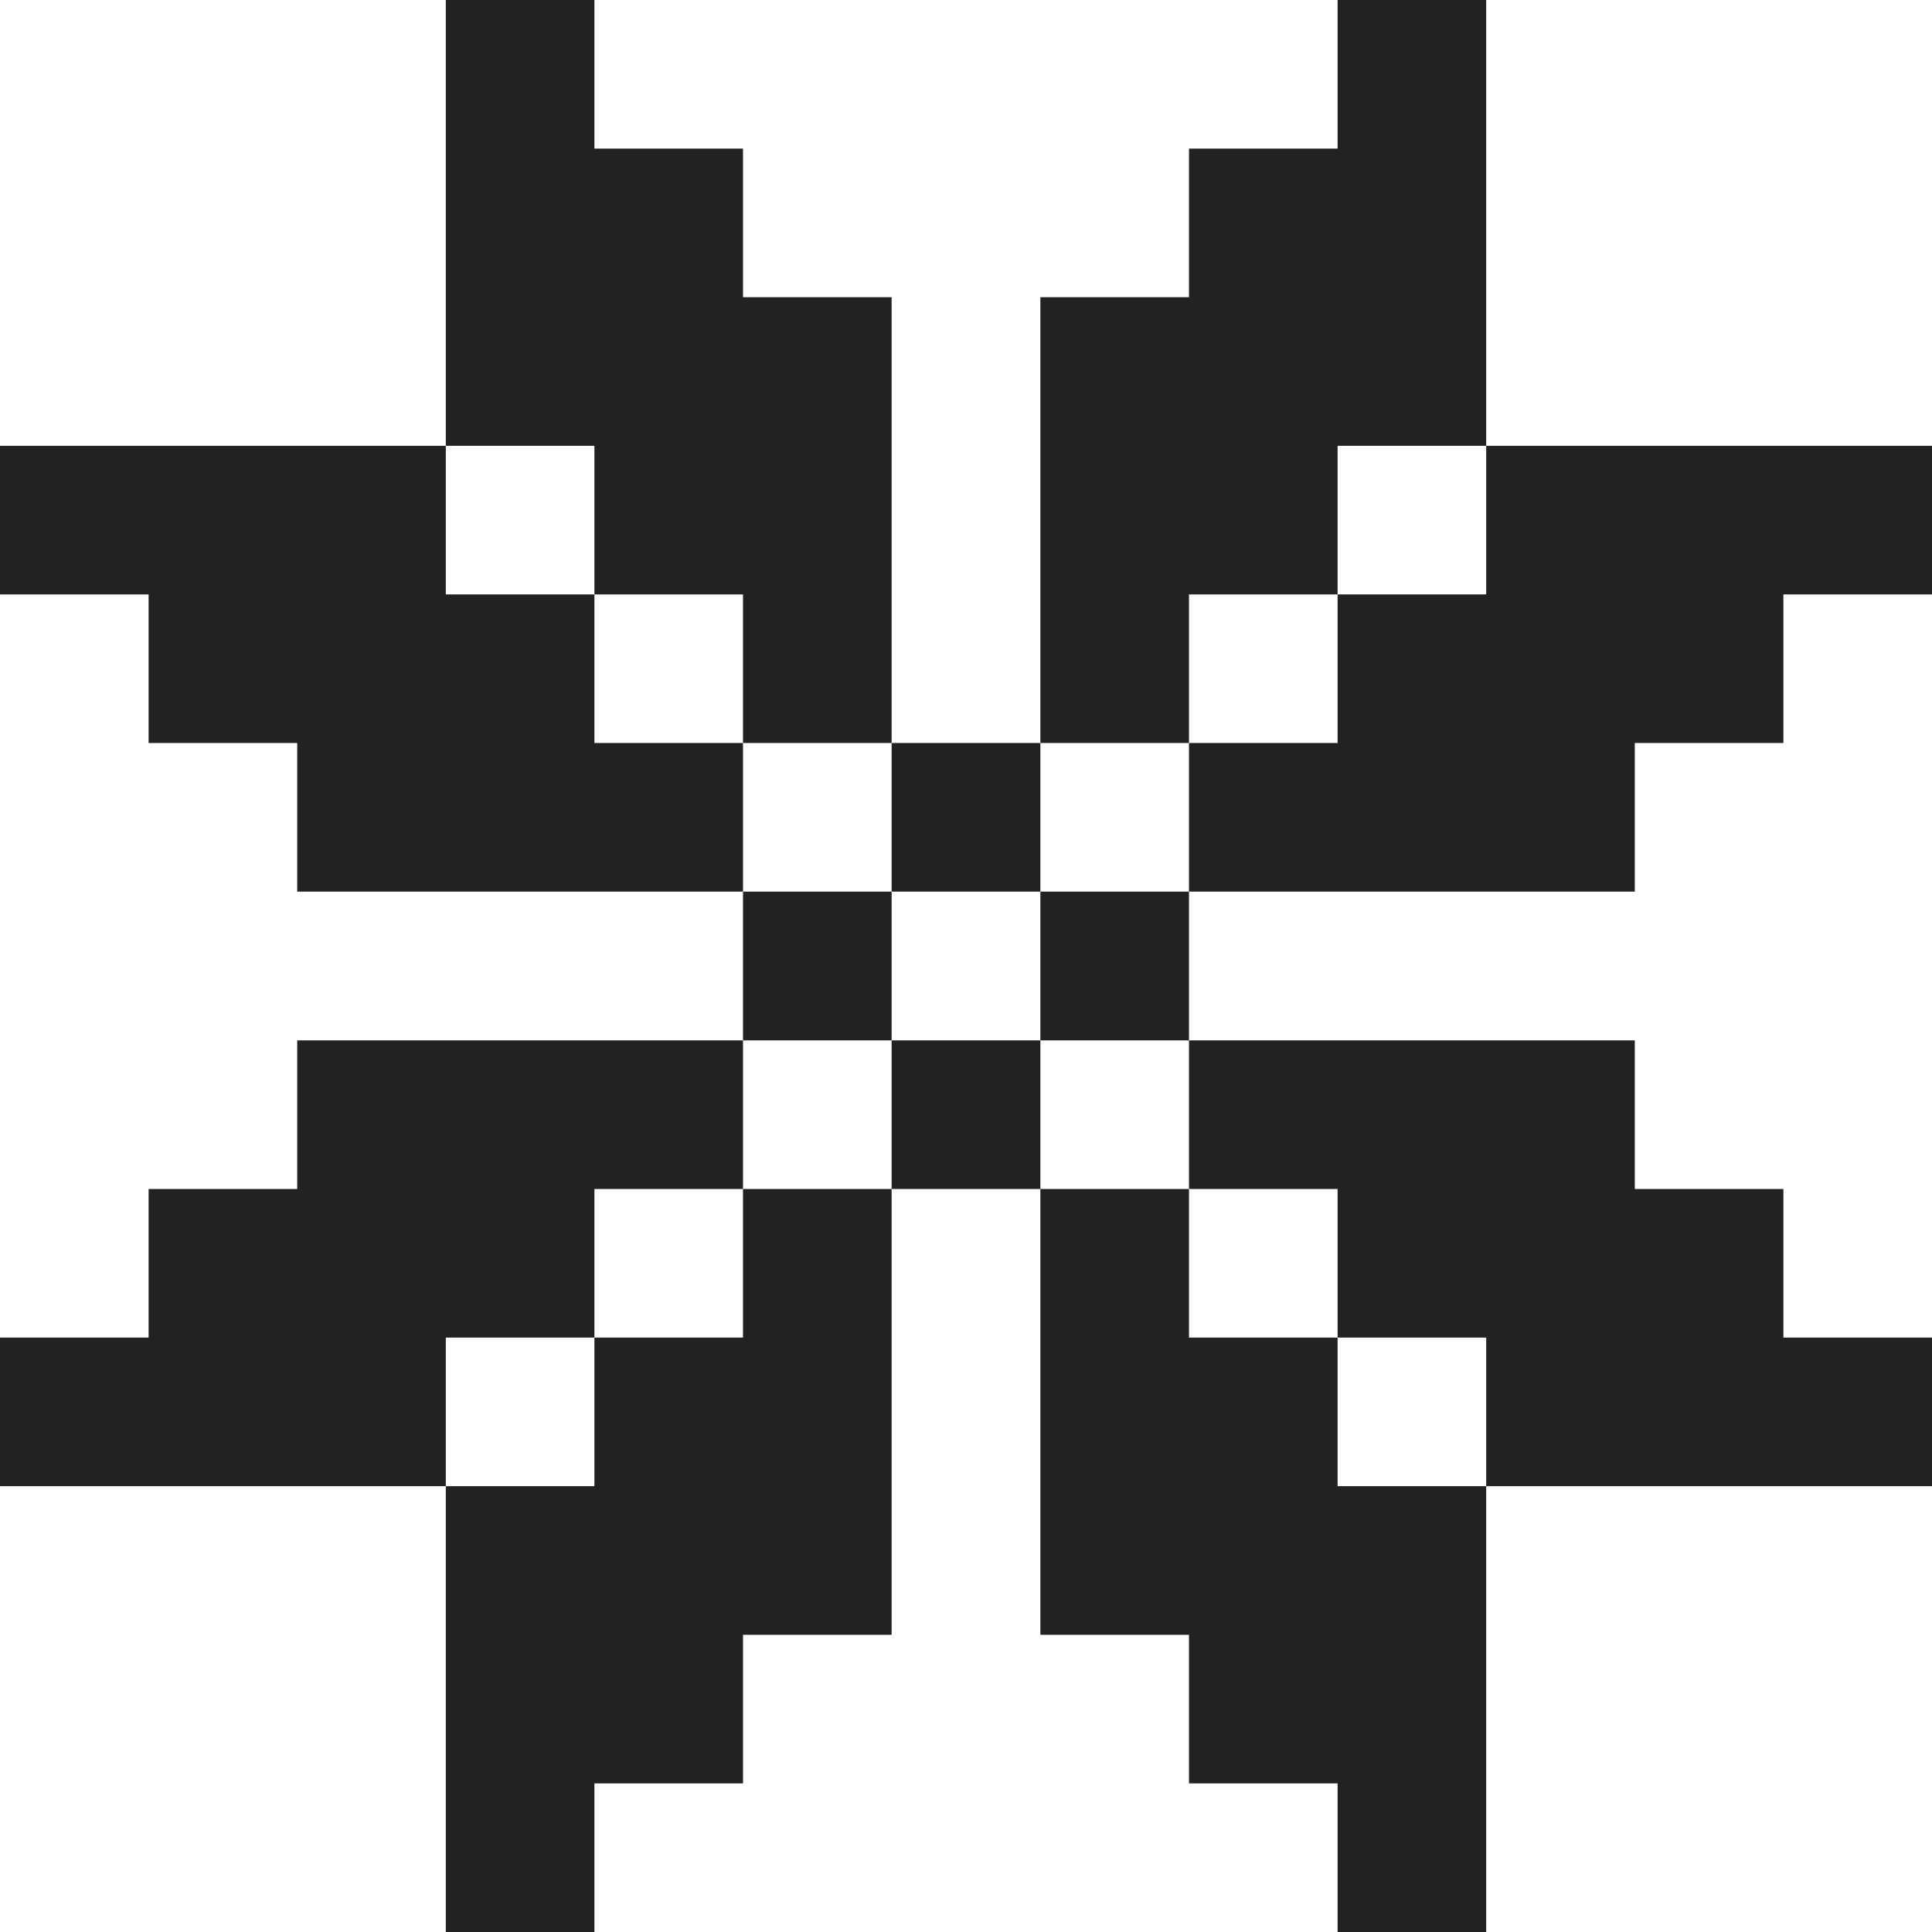
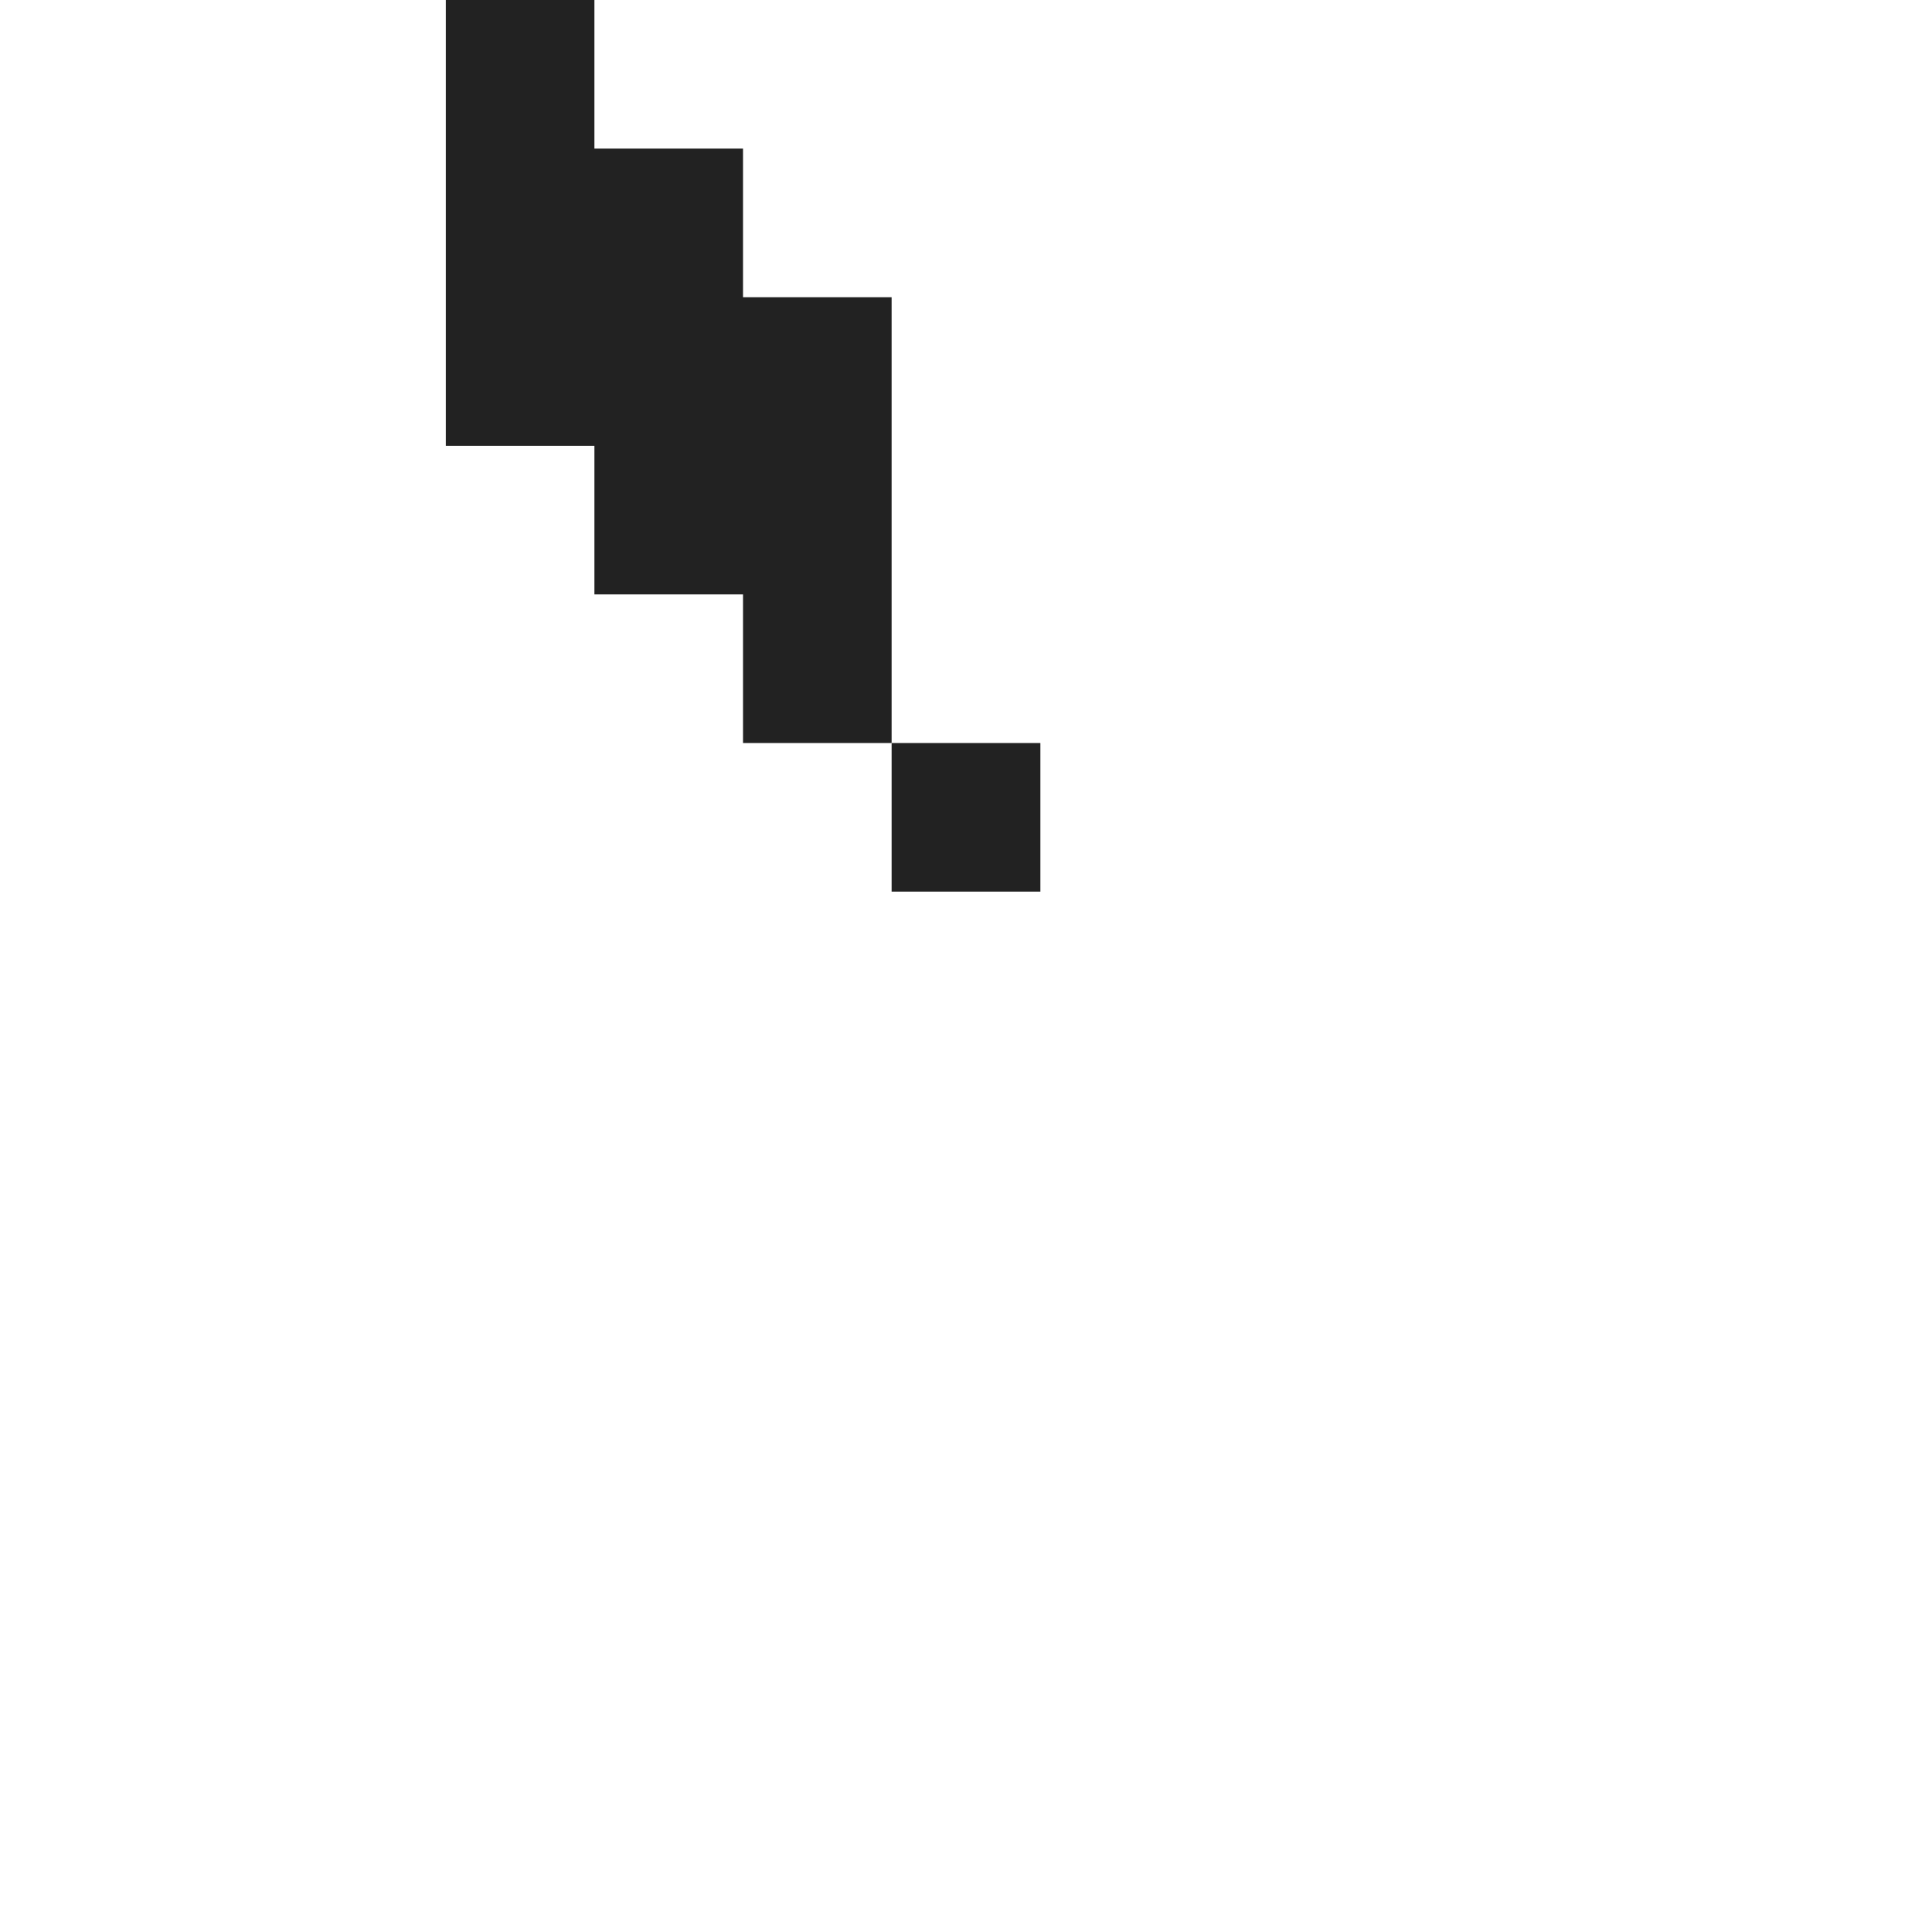
<svg xmlns="http://www.w3.org/2000/svg" width="12" height="12" viewBox="0 0 12 12" fill="none">
  <path d="M2.769 0H3.692V0.923H4.615V1.846H5.538V4.615H4.615V3.692H3.692V2.769H2.769V0Z" fill="#222222" />
-   <path d="M4.615 5.538H1.846V4.615H0.923V3.692H0V2.769H2.769V3.692H3.692V4.615H4.615V5.538Z" fill="#222222" />
-   <path d="M5.538 5.538V4.615H6.462V5.538H5.538Z" fill="#222222" />
-   <path fill-rule="evenodd" clip-rule="evenodd" d="M5.538 6.462V5.538H4.615V6.462H1.846V7.385H0.923V8.308H0V9.231H2.769V12H3.692V11.077H4.615V10.154H5.538V7.385H6.462V10.154H7.385V11.077H8.308V12H9.231V9.231H12V8.308H11.077V7.385H10.154V6.462H7.385V5.538H10.154V4.615H11.077V3.692H12V2.769H9.231V0H8.308V0.923H7.385V1.846H6.462V4.615H7.385V5.538H6.462V6.462H5.538ZM5.538 6.462H4.615V7.385H3.692V8.308H2.769V9.231H3.692V8.308H4.615V7.385H5.538V6.462ZM8.308 3.692V4.615H7.385V3.692H8.308ZM8.308 3.692H9.231V2.769H8.308V3.692ZM7.385 7.385H6.462V6.462H7.385V7.385ZM8.308 8.308H7.385V7.385H8.308V8.308ZM8.308 8.308V9.231H9.231V8.308H8.308Z" fill="#222222" />
+   <path d="M5.538 5.538V4.615H6.462V5.538H5.538" fill="#222222" />
</svg>